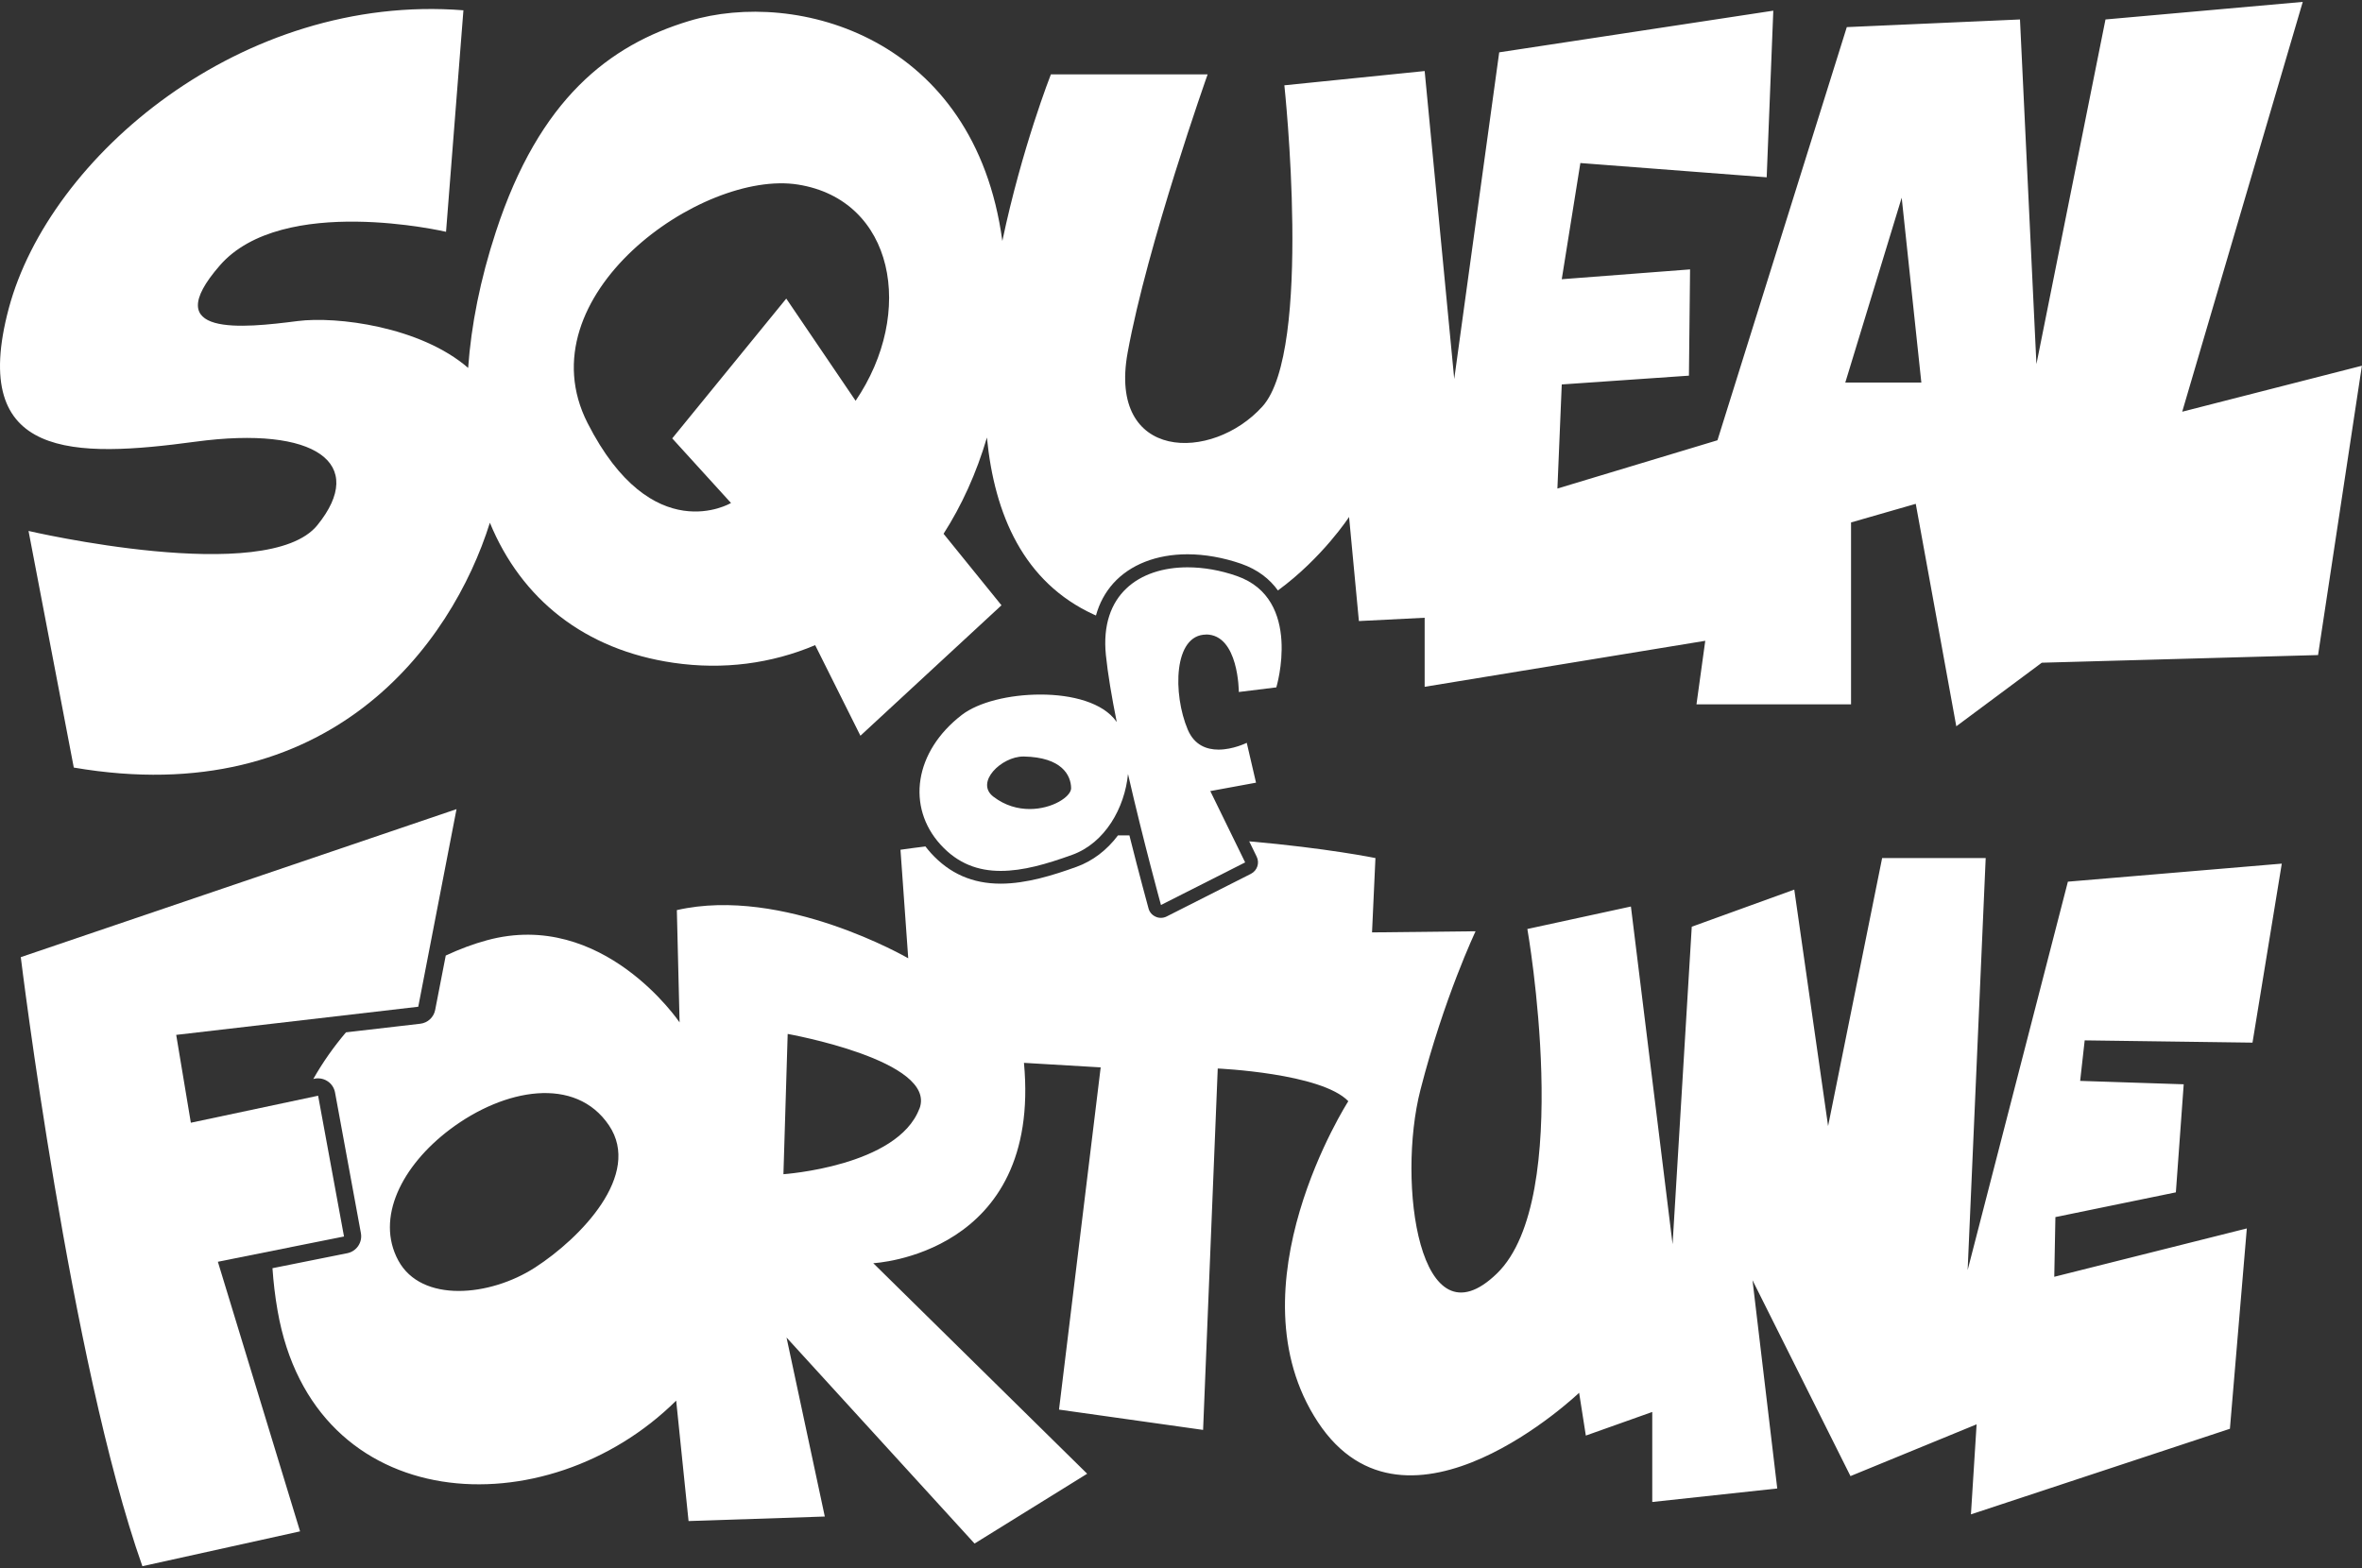
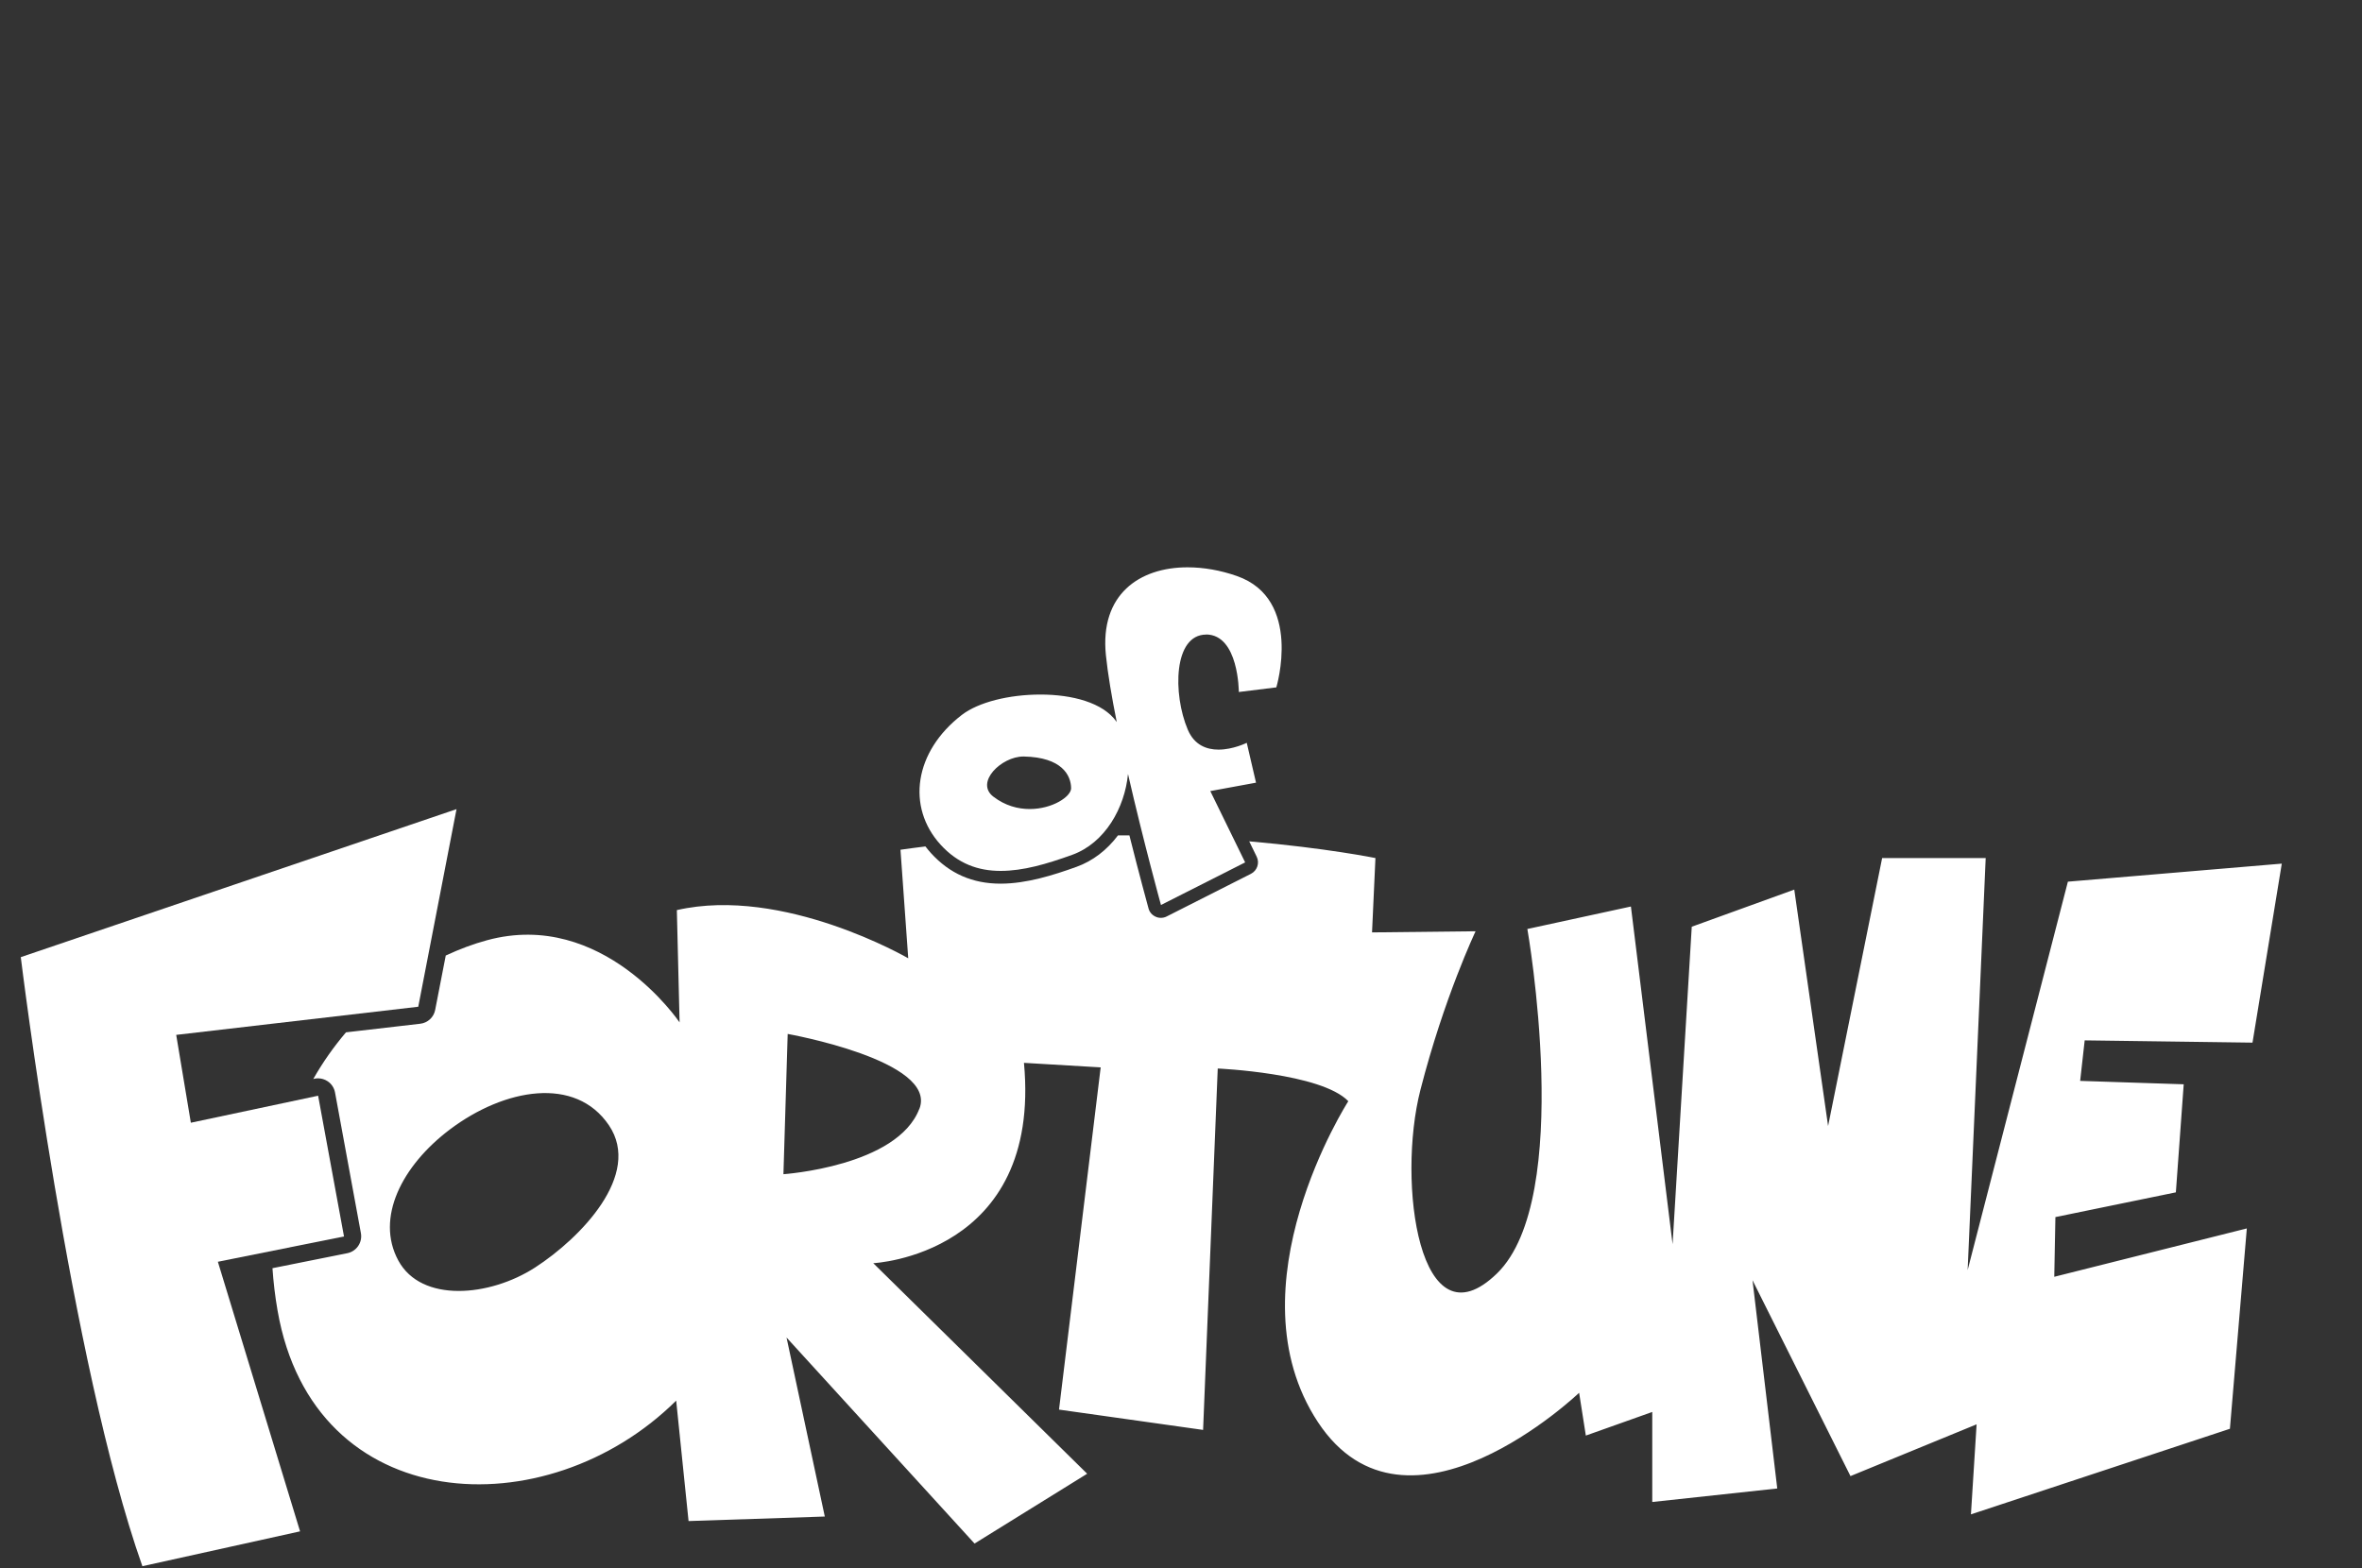
<svg xmlns="http://www.w3.org/2000/svg" id="b" viewBox="0 0 250 166">
  <rect x="0" y="0" width="250" height="166" fill="#333333" stroke="none" />
  <path d="M2.2,101.33s5.24,42.9,12.87,64.48l16.69-3.69-8.7-28.54,13.35-2.68-2.74-14.9-13.47,2.86-1.55-9.3,25.62-2.98,4.05-20.92L2.2,101.33Z" fill="#fff" />
-   <path d="M230.97,43.59L243.73.2l-20.88,1.86-7.31,36.49-1.74-36.49-18.33.81-13.69,43.74-16.94,5.11.46-11.02,13.46-.93.12-11.25-13.58,1.04,1.97-12.3,19.72,1.51.7-17.64-29.01,4.41-4.76,34.58-3.13-32.6-14.85,1.51s3.02,28.08-2.32,34c-5.34,5.92-16.36,5.8-14.27-5.69s8.47-29.47,8.47-29.47h-16.59s-3.06,7.75-5.14,17.64C103.17,3.88,84.3-1.21,72.94,2.22c-8.44,2.55-15.85,8.24-20.45,22.3-1.67,5.09-2.62,9.93-2.94,14.43-5.05-4.38-13.92-5.49-18.05-4.96-5.77.74-14.86,1.72-8.23-5.89,6.63-7.61,23.94-3.56,23.94-3.56l1.84-23.45C25.61-.76,5.23,16.55.93,32.64c-4.3,16.09,7,15.84,19.77,14.12,12.77-1.72,18.17,2.33,12.89,8.84-5.28,6.51-30.57.61-30.57.61l4.79,25.05c27.08,4.64,39.99-12.99,44.04-25.92,3.33,8.08,10.02,13.46,19.44,14.83,5.27.77,10.38.08,14.99-1.87l4.79,9.59,14.93-13.81-6.13-7.57c1.91-2.98,3.47-6.39,4.59-10.19.79,8.16,3.89,15.33,11.31,18.74.08.04.16.07.23.1.36-1.31.98-2.45,1.84-3.41,1.79-1.98,4.57-3.07,7.85-3.07,1.83,0,3.79.35,5.67,1,1.77.62,3.03,1.62,3.9,2.83,4.73-3.47,7.53-7.78,7.53-7.78l1.04,11.02,6.96-.35v7.31l29.7-4.87-.93,6.73h16.36v-19.26l6.85-1.97,4.29,23.55,9.05-6.73,29.24-.81,4.64-30.63-19.03,4.87ZM90.56,42.43l-7.34-10.82-12.07,14.8,6.22,6.84s-8.34,4.98-15.18-8.46c-6.84-13.44,12.07-26.87,22.27-25.25,10.2,1.62,12.44,13.56,6.1,22.89ZM195.31,40.5l5.97-19.57,2.08,19.57h-8.05Z" fill="#fff" />
  <path d="M127.64,67.17c3.48,0,3.48,6.09,3.48,6.09l3.97-.49s2.83-9.35-4.18-11.79c-1.74-.61-3.53-.92-5.22-.92-5.1,0-9.29,2.88-8.64,9.29.2,1.97.62,4.45,1.15,7.09,0-.01-.02-.03-.03-.04-1.42-2.02-4.7-2.87-8.04-2.87s-6.57.81-8.32,2.15c-5.06,3.89-5.88,9.76-2.26,13.74,1.84,2.02,3.98,2.78,6.36,2.78s4.85-.72,7.57-1.7c3.49-1.26,5.57-4.99,5.91-8.56,1.64,7.16,3.49,13.87,3.49,13.87l8.91-4.51-3.69-7.55,4.84-.89-.98-4.22s-1.44.72-2.99.72c-1.24,0-2.56-.46-3.26-2.13-1.58-3.75-1.52-10.05,1.96-10.05ZM108.99,85.65c-1.25,0-2.6-.35-3.85-1.31-1.97-1.51.86-4.25,3.17-4.25.02,0,.04,0,.06,0,4.03.08,4.98,1.99,5,3.35.01.89-1.98,2.21-4.38,2.21Z" fill="#fff" />
  <path d="M238.41,110.38l3.1-18.95-22.64,1.91-10.61,41.12,1.91-43.62h-10.96l-5.72,28.37-3.58-25.03-10.85,3.93-2.03,33.61-4.41-35.75-10.96,2.38s5.01,28.48-3.22,36.47c-8.22,7.98-10.61-9.65-8.1-19.43,2.5-9.77,5.84-16.8,5.84-16.8l-10.96.12.36-7.87s-5.12-1.05-13.36-1.77l.79,1.62c.33.67.06,1.48-.61,1.82l-8.91,4.51c-.19.1-.41.15-.62.15-.19,0-.38-.04-.55-.12-.38-.17-.66-.49-.76-.89-.08-.31-.96-3.49-2.02-7.72-.4,0-.81,0-1.21,0-1.16,1.55-2.67,2.71-4.39,3.33-2.44.88-5.3,1.78-8.03,1.78-2.98,0-5.39-1.06-7.37-3.23-.21-.23-.4-.47-.59-.71-.88.11-1.76.22-2.64.35l.82,11.49s-13.21-7.68-24.49-5.1l.29,11.89s-8.1-12.04-20.38-8.7c-1.45.39-2.91.94-4.37,1.62l-1.12,5.76c-.15.78-.79,1.37-1.58,1.46l-7.86.91c-1.27,1.5-2.44,3.14-3.46,4.94l.13-.03c.13-.03.25-.04.38-.04.36,0,.71.11,1.01.31.41.27.69.7.78,1.18l2.74,14.9c.18.98-.46,1.92-1.43,2.12l-7.93,1.59c.1,1.46.27,2.95.54,4.49,3.81,21.93,28.48,23.12,42.19,9.53l1.31,12.75,14.42-.48-4.05-18.95,19.9,21.81,11.92-7.39-22.64-22.29s17.84-.85,15.95-21.21l8.12.48-4.41,36.23,15.25,2.15,1.55-38.26s10.96.48,13.82,3.46c0,0-12.63,19.67-3.22,33.97,9.42,14.3,27.65-3.1,27.65-3.1l.71,4.53,7.03-2.5v9.53l13.23-1.43-2.62-22.05,10.37,20.74,13.35-5.48-.6,9.53,27.41-9.06,1.79-21.21-20.38,5.12.12-6.32,12.75-2.62.83-11.44-10.96-.36.48-4.29,17.76.24ZM56.63,134.19c-4.8,3.1-12.03,3.76-14.47-.74-2.44-4.5.37-10.04,5.46-13.88,5.79-4.36,13.29-5.68,16.83-.44,3.54,5.24-3.03,11.96-7.82,15.06ZM97.31,117.37c-2.31,6.12-14.39,6.94-14.39,6.94l.45-14.85s15.86,2.82,13.95,7.91Z" fill="#fff" />
</svg>